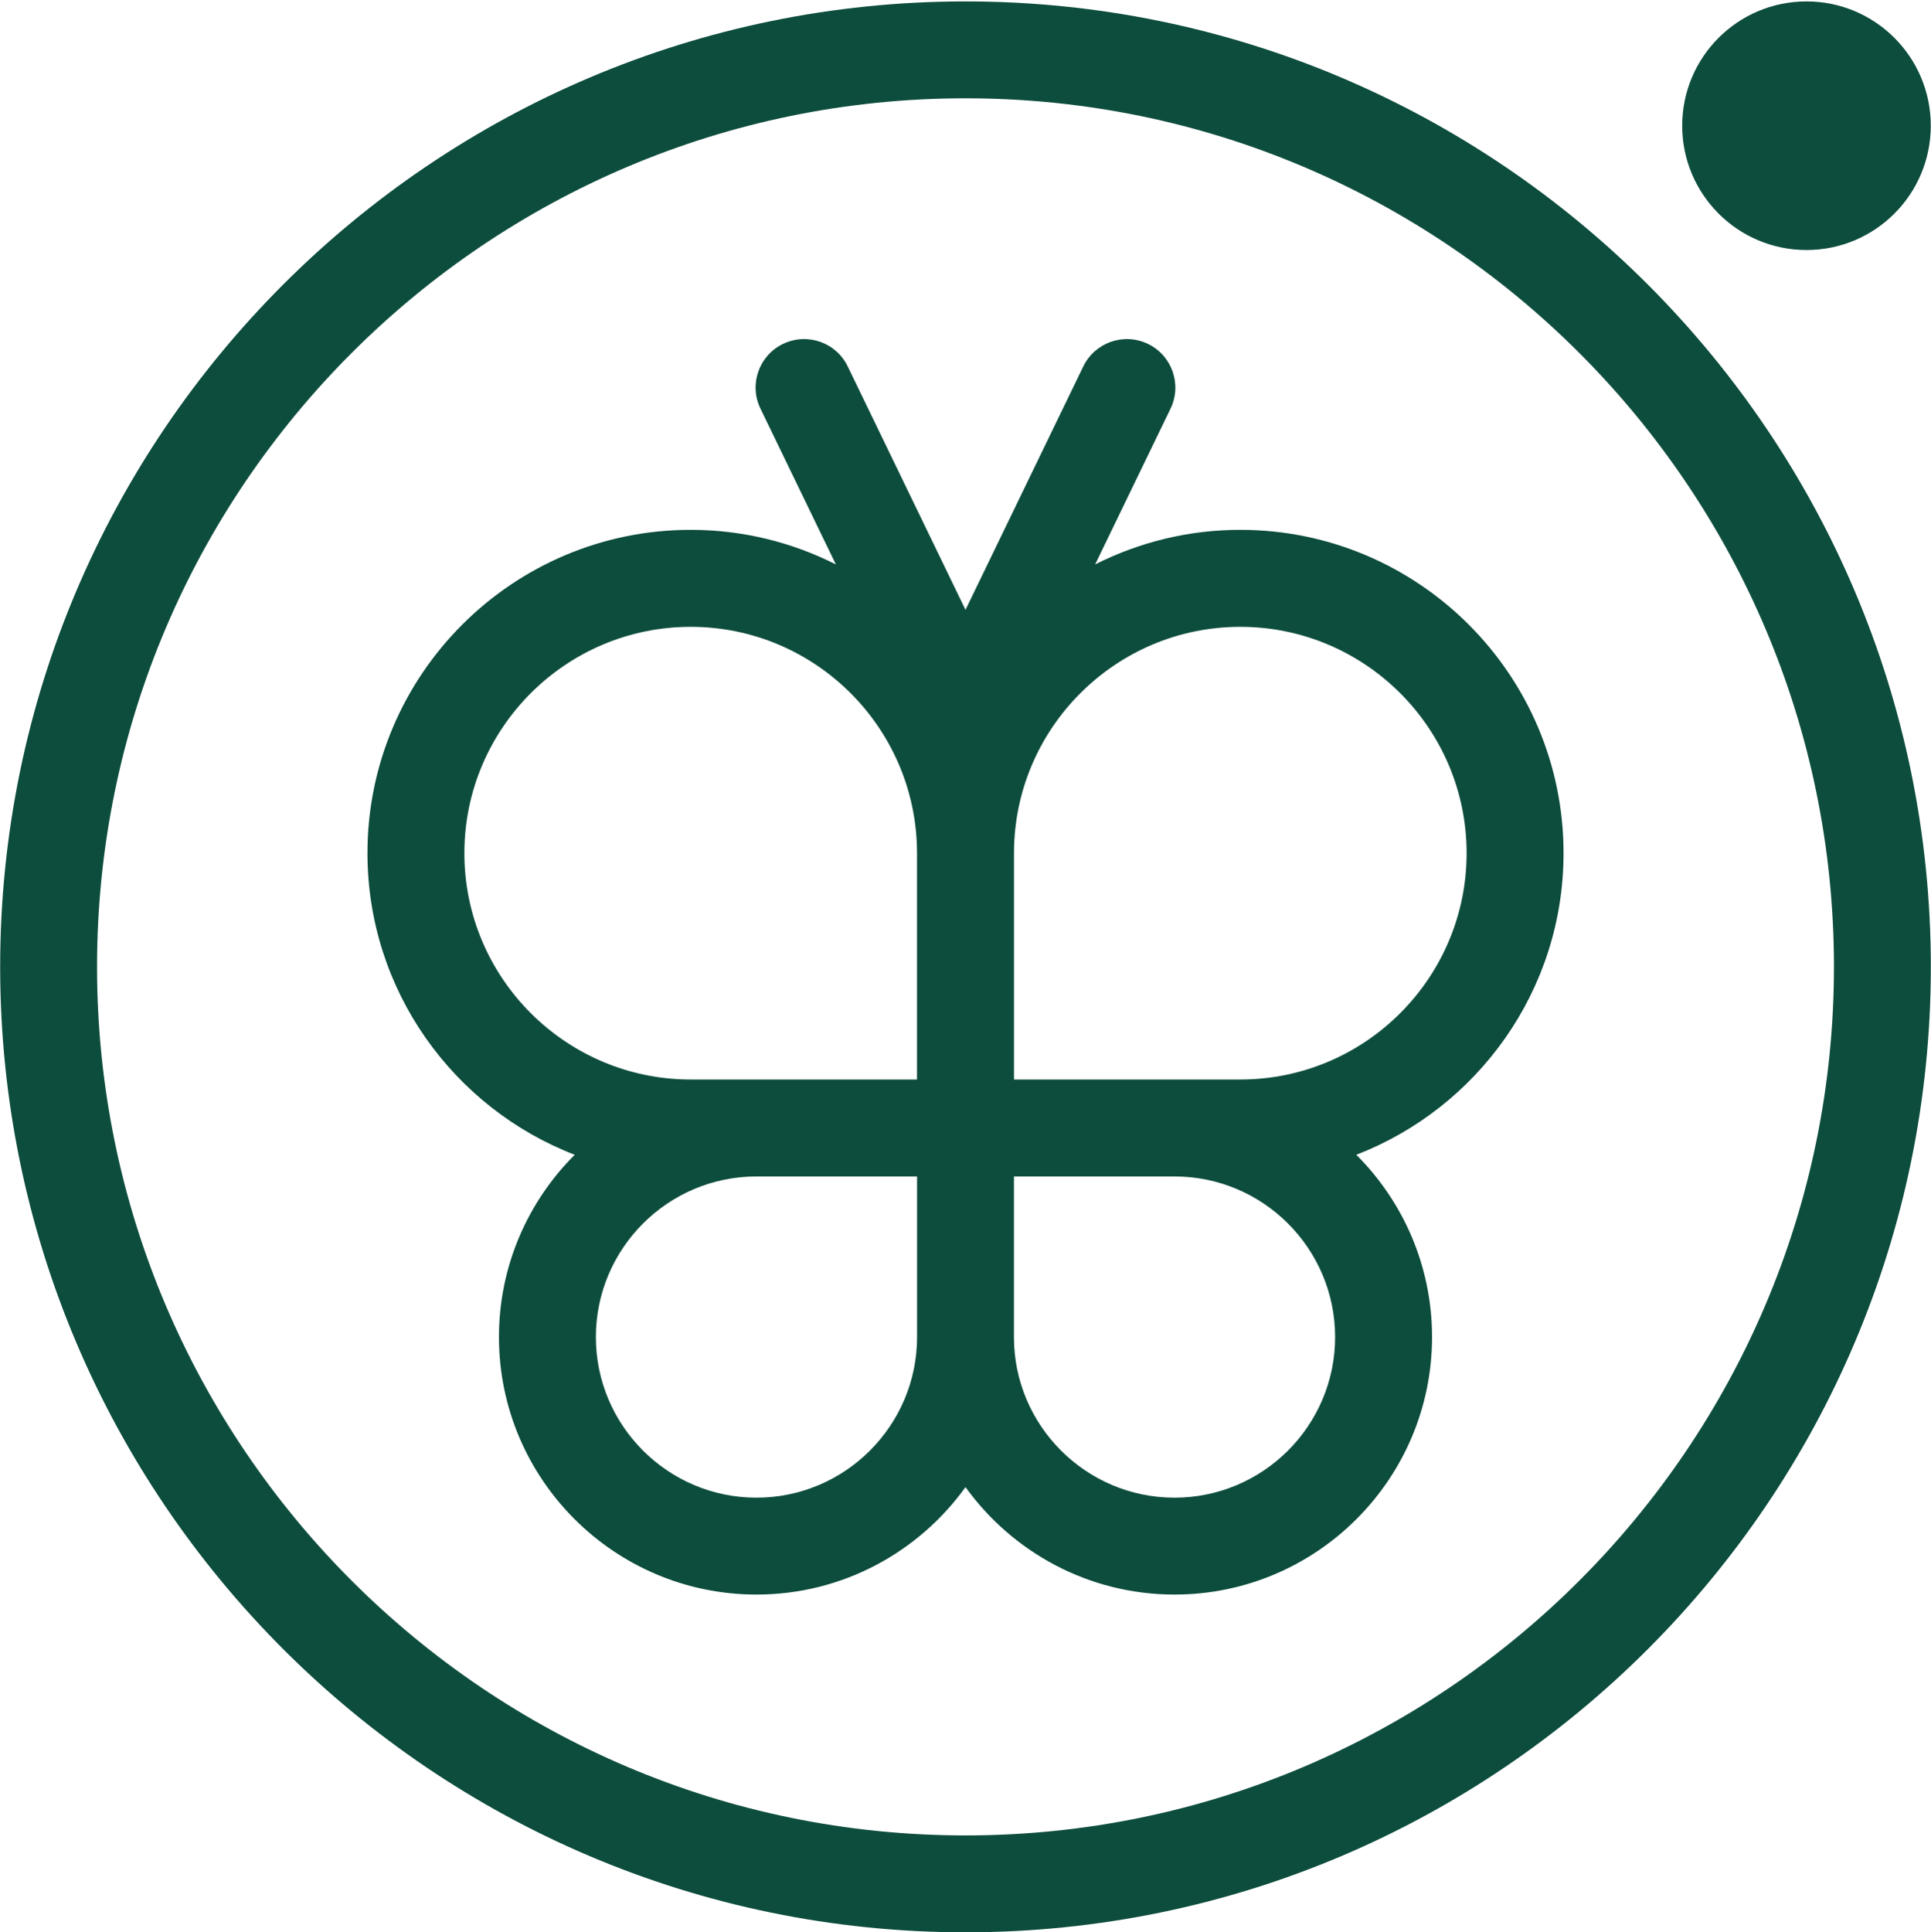
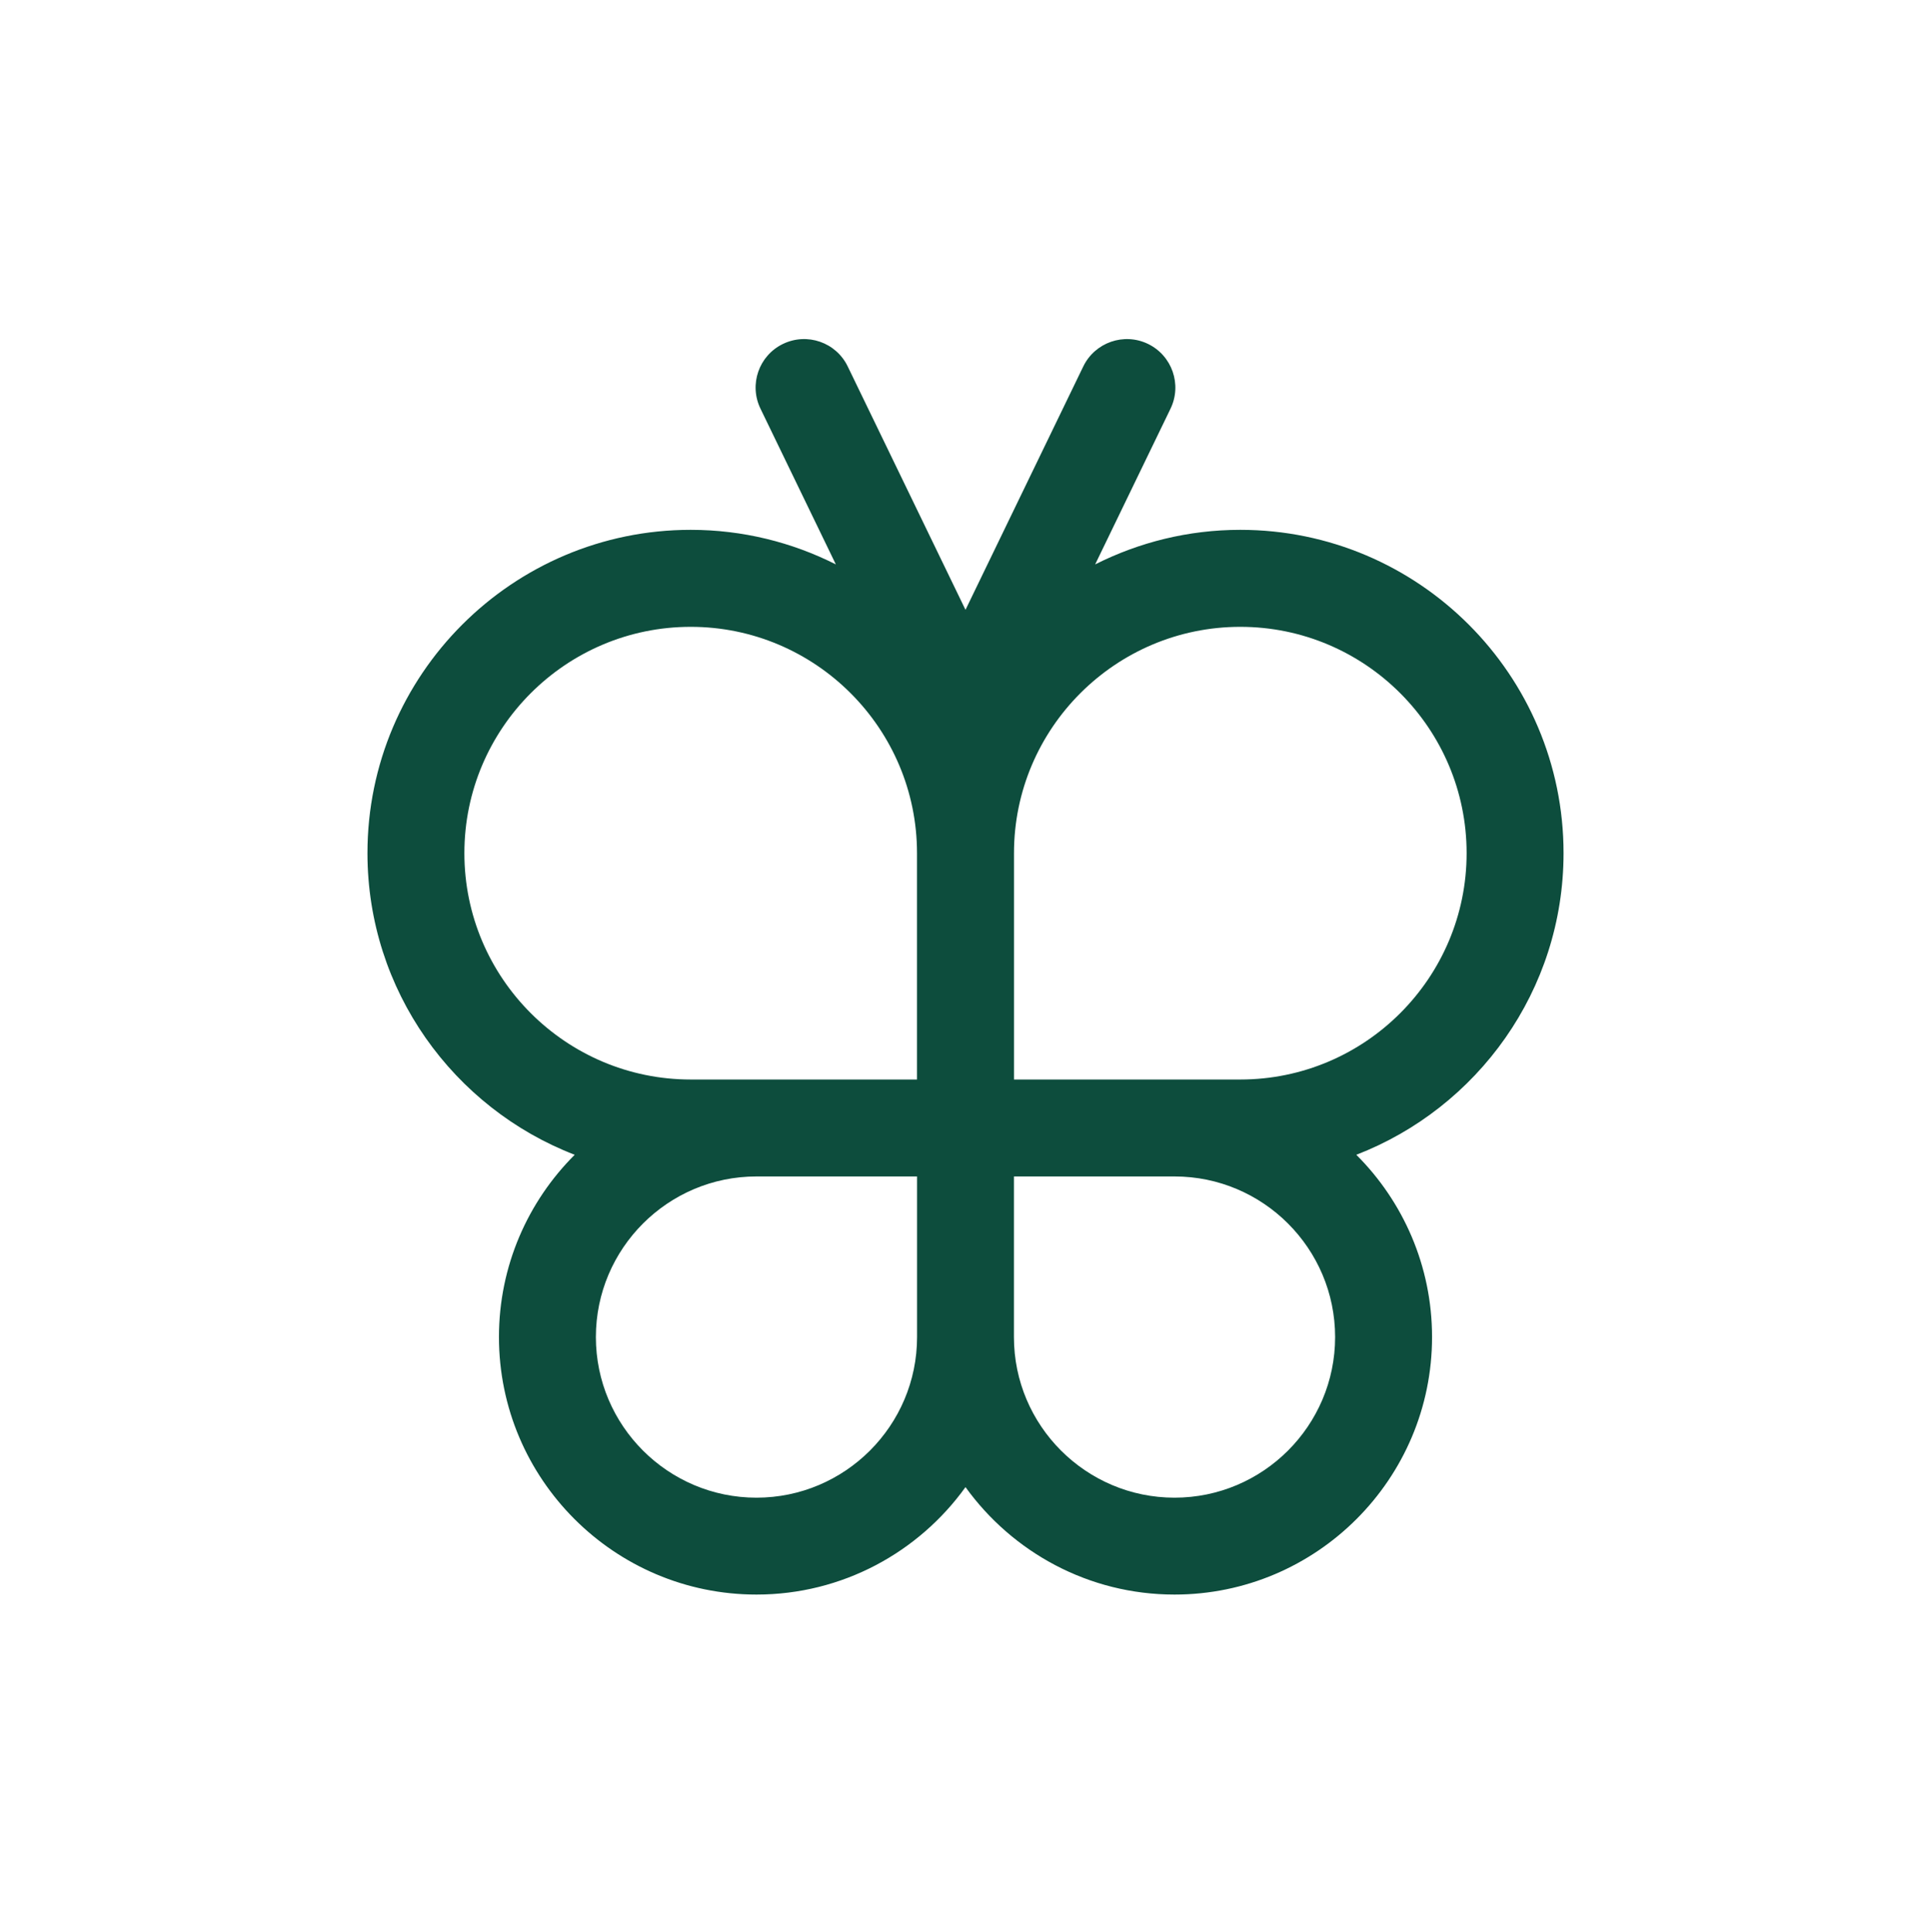
<svg xmlns="http://www.w3.org/2000/svg" id="Calque_1" viewBox="0 0 356.4 356.58">
  <defs>
    <style>.cls-1{fill:#0d4d3d;stroke-width:0px;}</style>
  </defs>
-   <path class="cls-1" d="M178.2.26C79.95.26.03,80.19.03,178.42s79.92,178.18,178.17,178.18,178.17-79.93,178.17-178.18S276.44.26,178.2.26ZM178.2,338.72c-88.39,0-160.29-71.91-160.29-160.3S89.81,18.14,178.2,18.14s160.29,71.9,160.29,160.28-71.91,160.3-160.29,160.3Z" />
-   <circle class="cls-1" cx="333.42" cy="23.2" r="22.94" />
  <path class="cls-1" d="M228.92,97.78c-9.63,0-18.72,2.31-26.79,6.38l13.91-28.74c2.15-4.45.29-9.79-4.15-11.95-4.45-2.15-9.79-.29-11.95,4.15l-21.74,44.92-21.74-44.92c-2.15-4.45-7.5-6.3-11.95-4.15-4.45,2.15-6.31,7.5-4.15,11.95l13.91,28.74c-8.06-4.07-17.16-6.38-26.79-6.38-32.9,0-59.66,26.76-59.66,59.66,0,25.35,15.9,47.05,38.25,55.67-8.63,8.61-13.98,20.51-13.98,33.63,0,26.21,21.32,47.53,47.53,47.53,15.88,0,29.95-7.83,38.58-19.83,8.64,11.99,22.71,19.83,38.58,19.83,26.21,0,47.53-21.32,47.53-47.53,0-13.12-5.35-25.02-13.98-33.63,22.35-8.63,38.25-30.32,38.25-55.67,0-32.9-26.76-59.66-59.66-59.66ZM127.48,199.22c-23.03,0-41.77-18.74-41.77-41.77s18.74-41.77,41.77-41.77,41.77,18.74,41.77,41.77v41.77h-41.77ZM139.62,276.39c-16.34,0-29.64-13.3-29.64-29.64s13.3-29.64,29.64-29.64h29.64v29.64c0,16.34-13.3,29.64-29.64,29.64ZM216.78,276.39c-16.34,0-29.64-13.3-29.64-29.64v-29.64h29.64c16.34,0,29.64,13.3,29.64,29.64s-13.3,29.64-29.64,29.64ZM228.92,199.22h-41.77v-41.77c0-23.03,18.74-41.77,41.77-41.77s41.77,18.74,41.77,41.77-18.74,41.77-41.77,41.77Z" />
</svg>